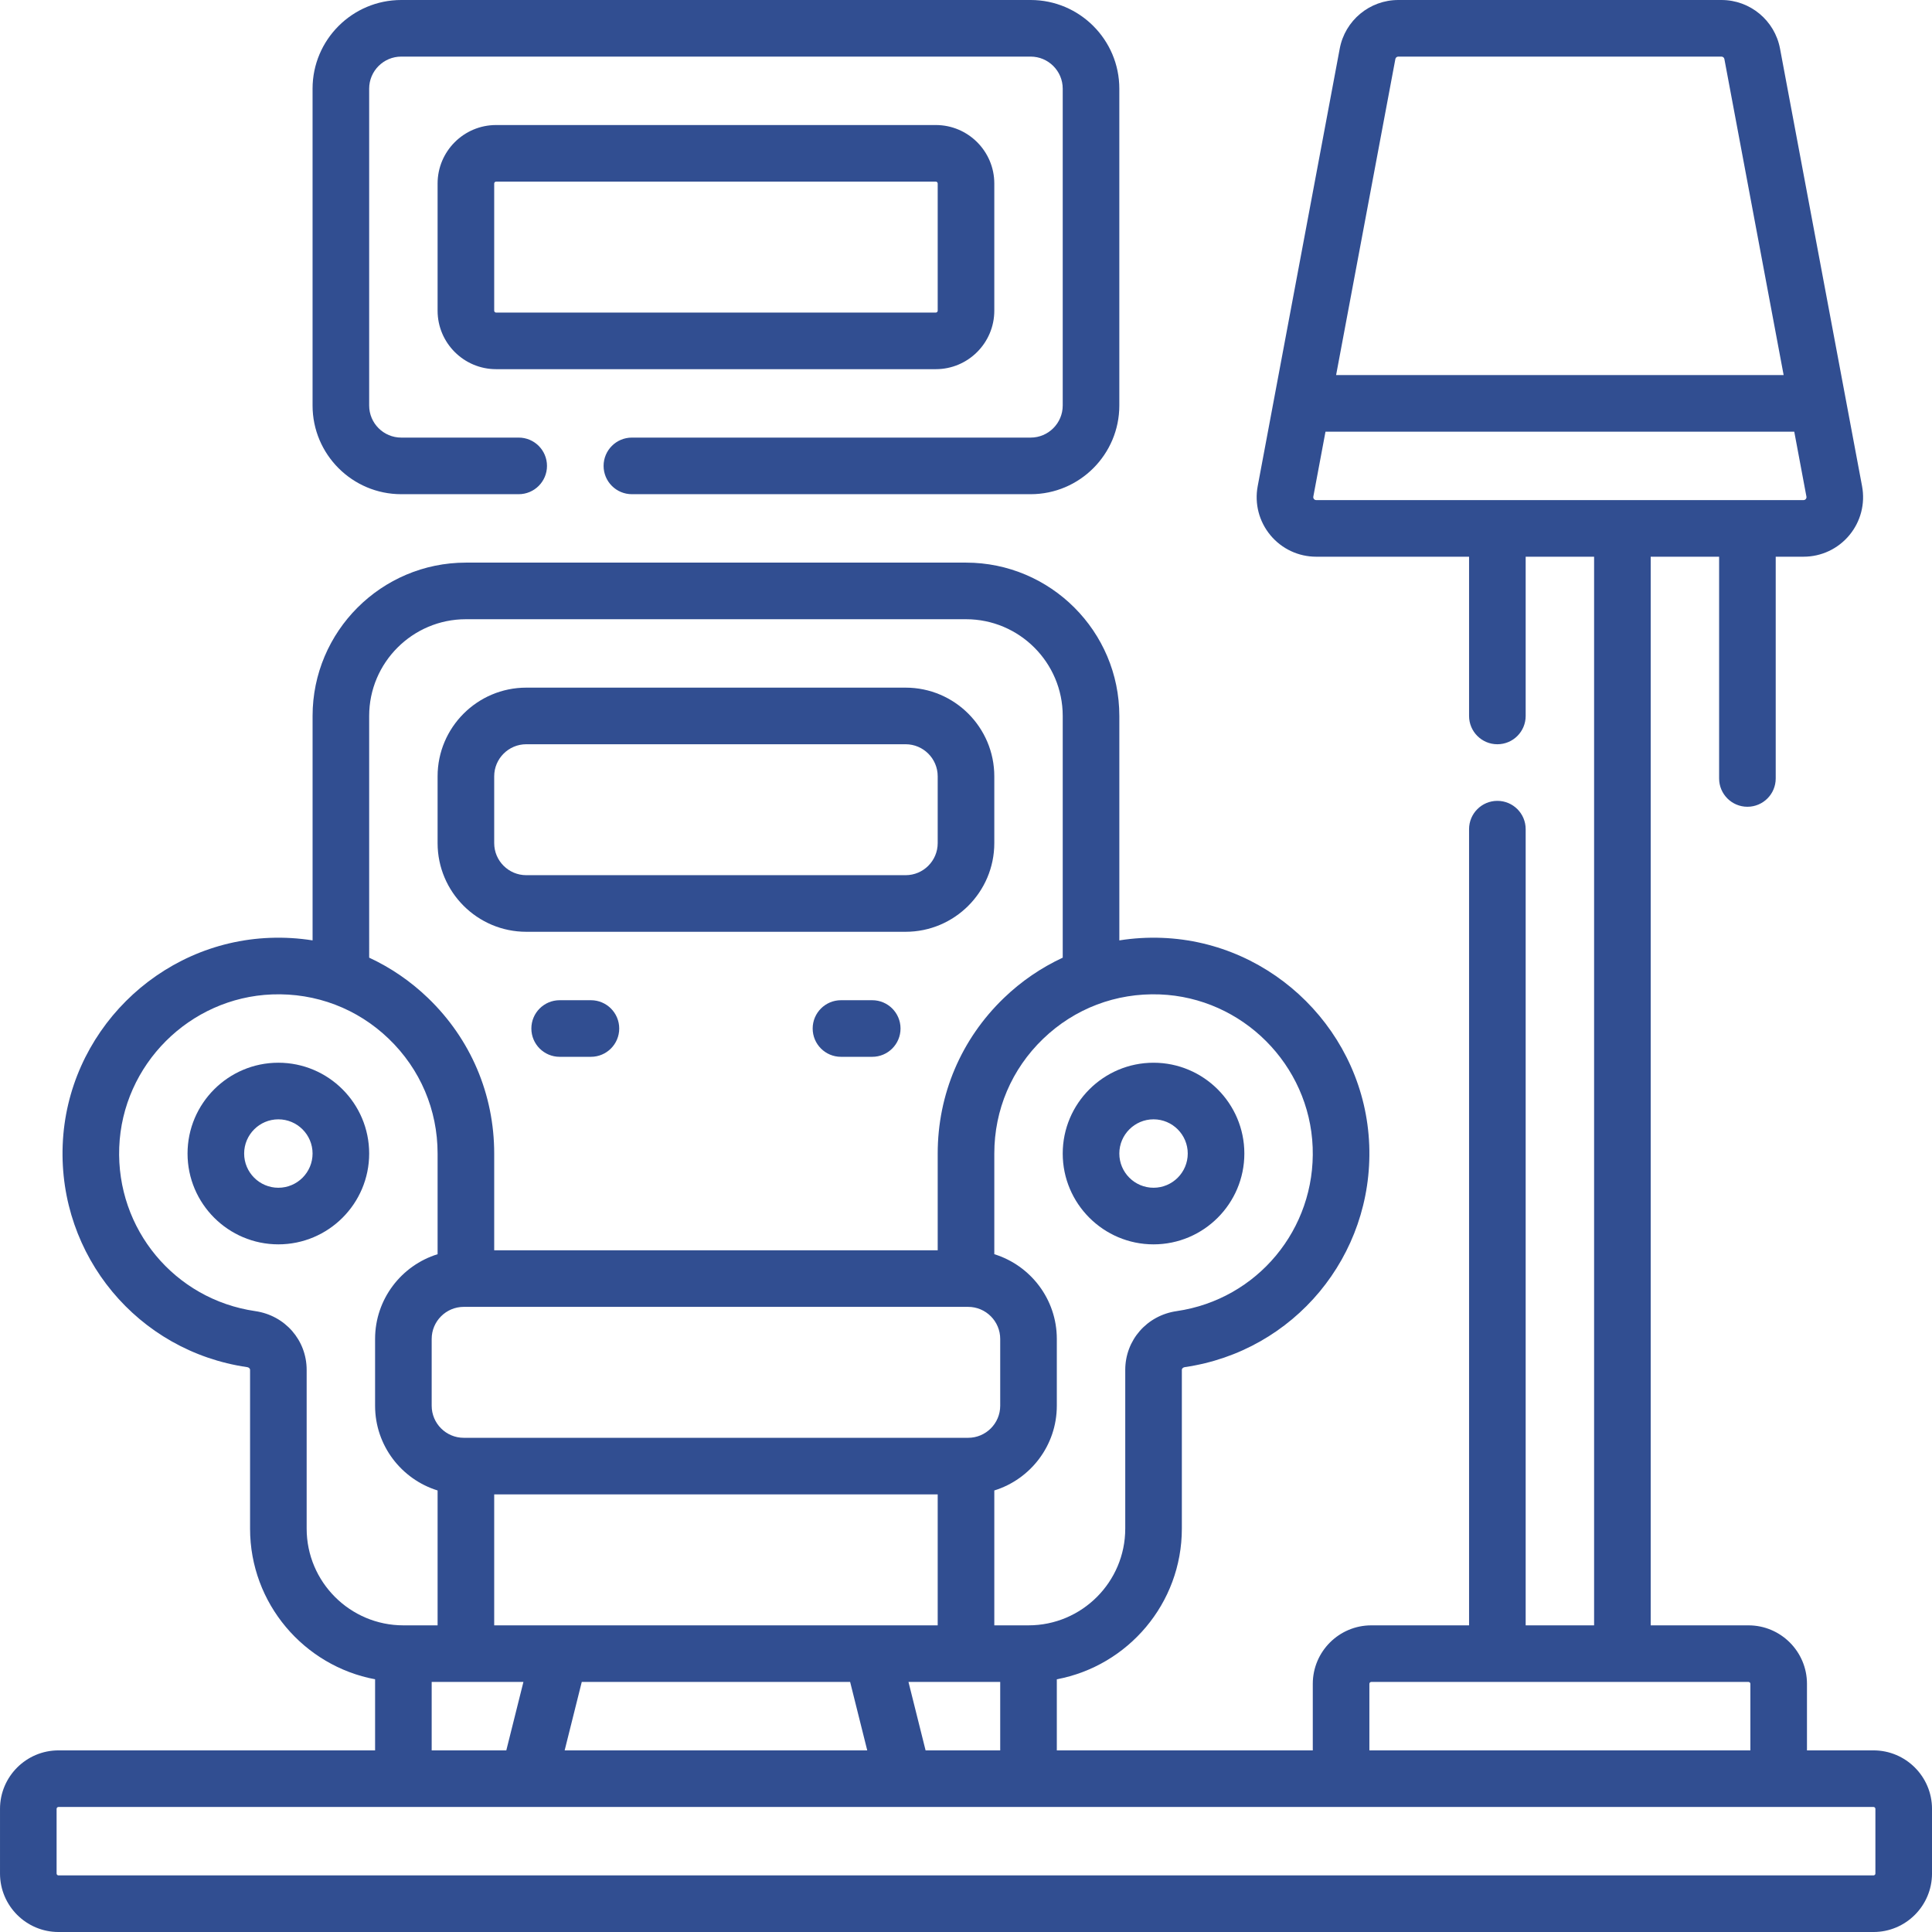
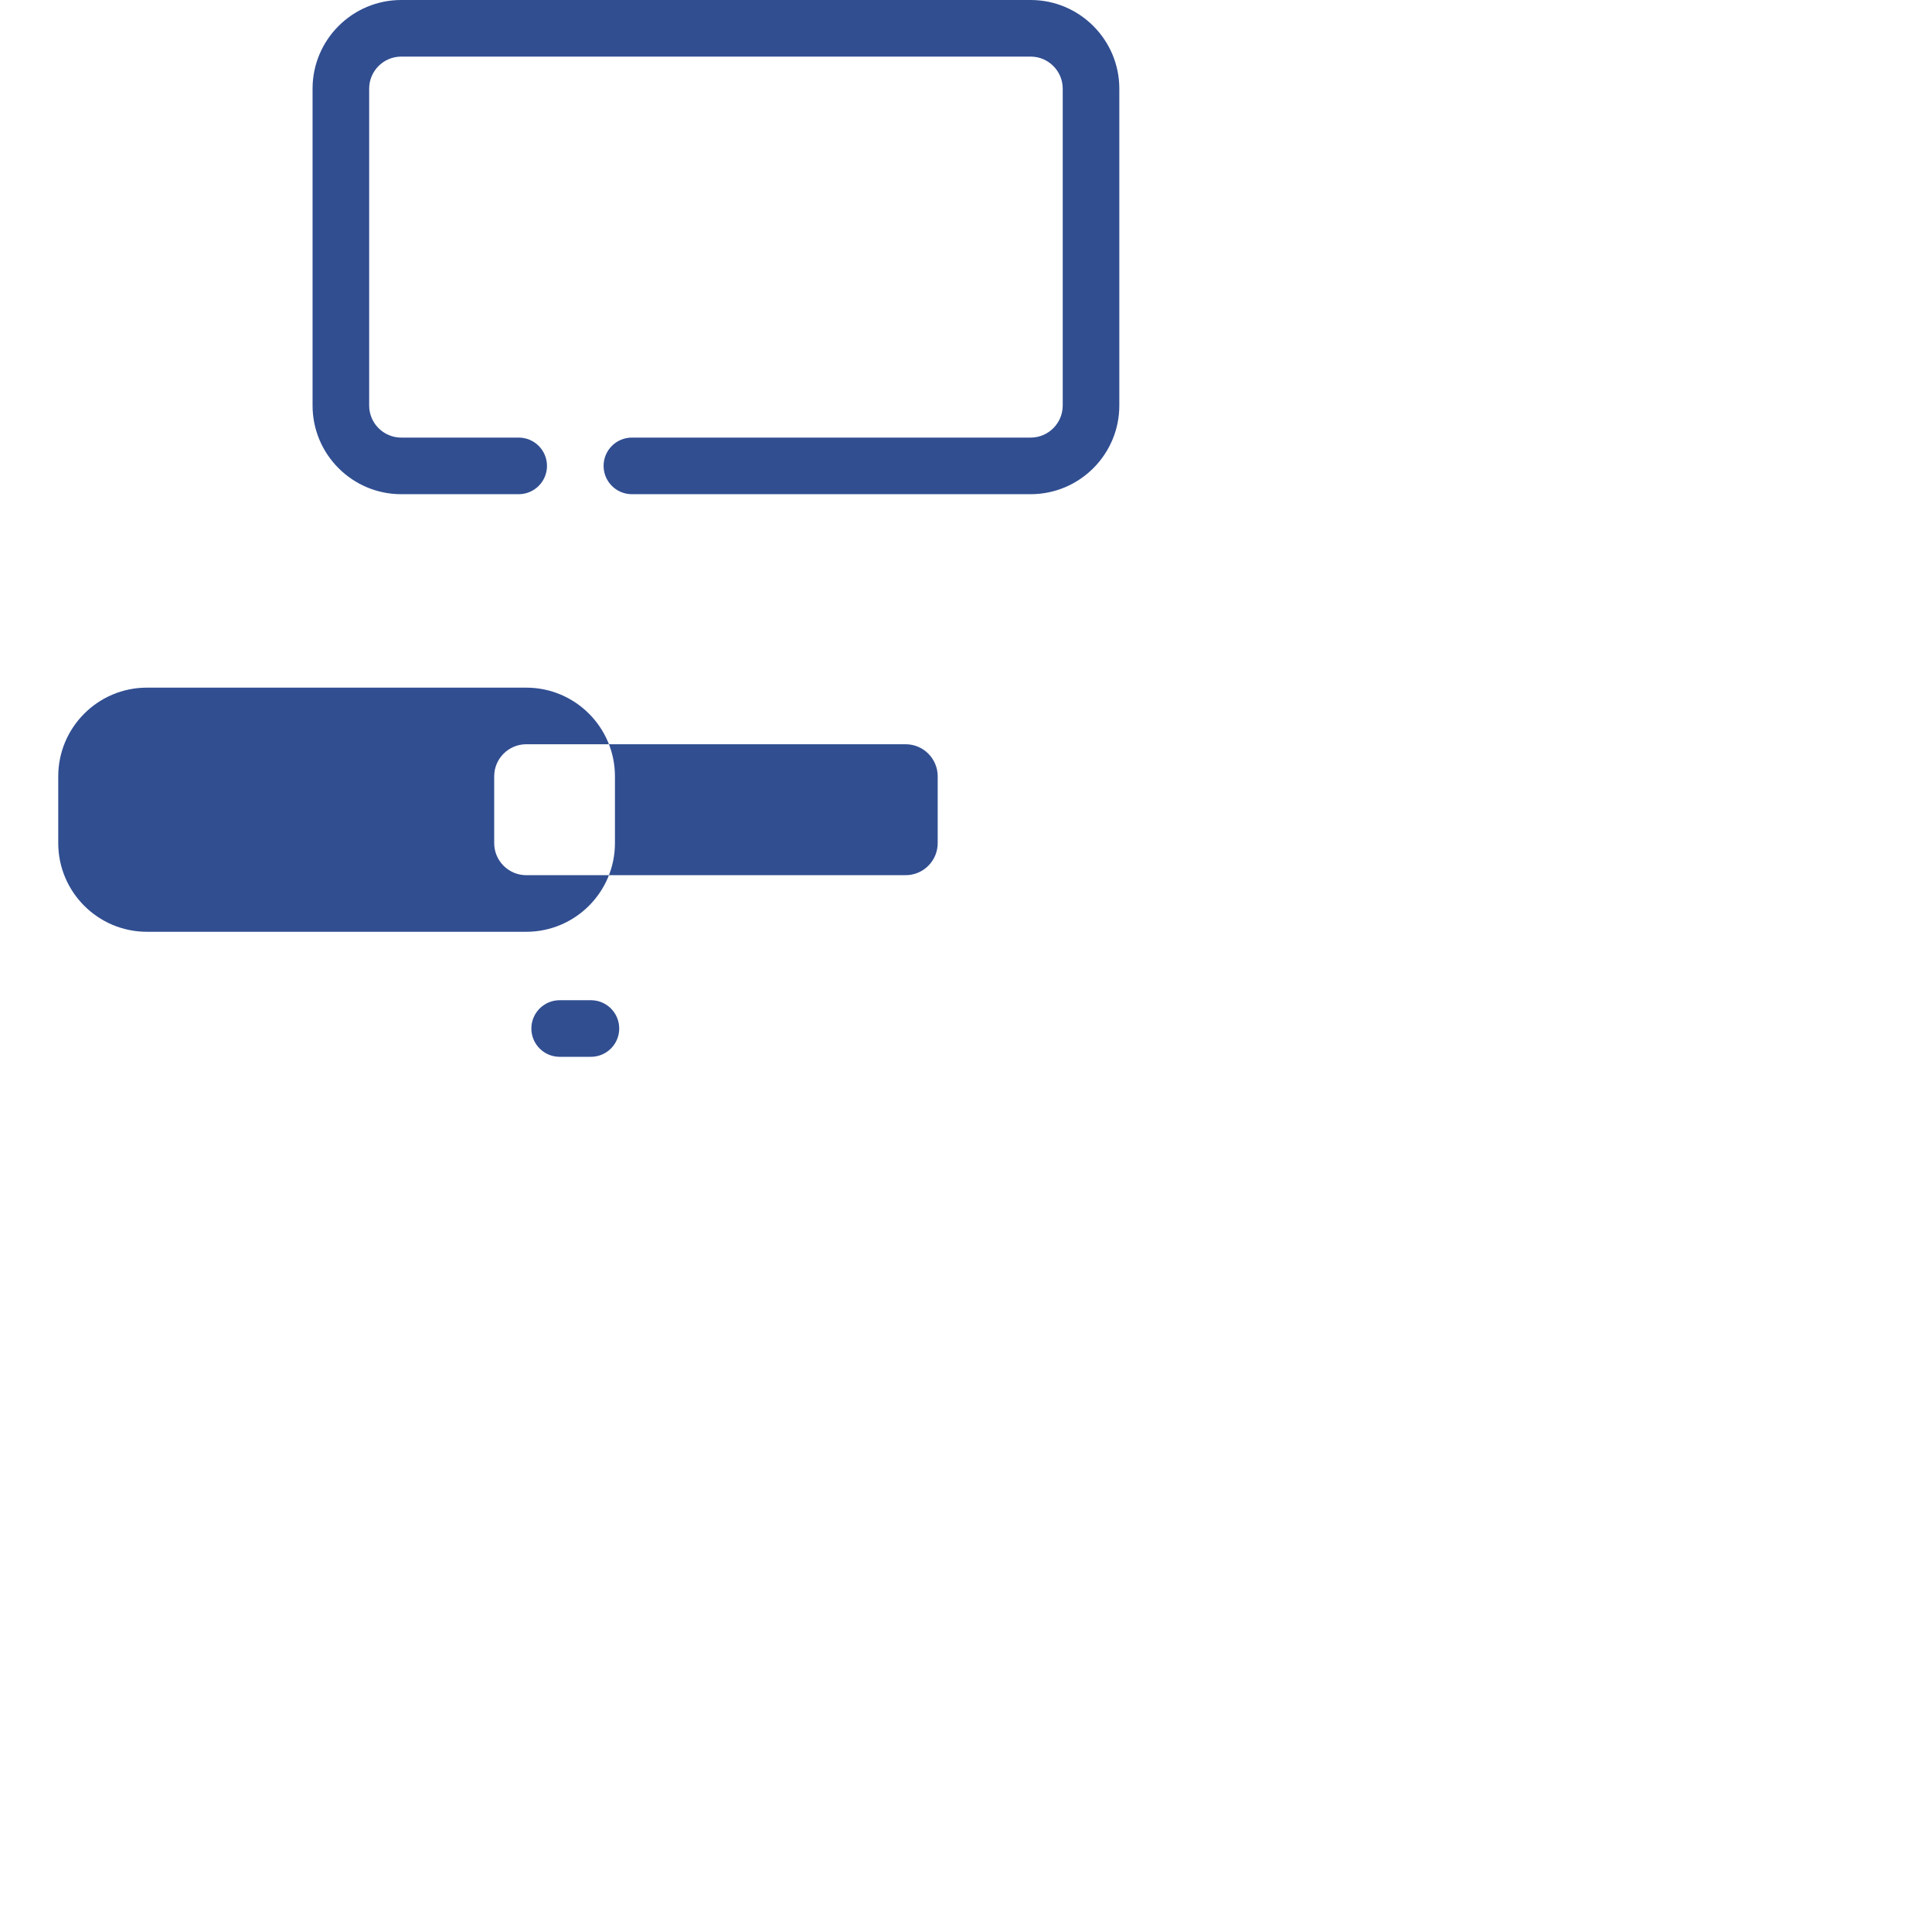
<svg xmlns="http://www.w3.org/2000/svg" version="1.1" width="512" height="512" x="0" y="0" viewBox="0 0 512 512" style="enable-background:new 0 0 512 512" xml:space="preserve" class="">
  <g>
    <g>
-       <path d="m496.5 463.867h-17.633v-17.633c0-8.547-6.953-15.5-15.5-15.5h-25.917v-283.2h18.133v58.766c0 4.142 3.357 7.5 7.5 7.5s7.5-3.358 7.5-7.5v-58.767h7.369c4.711 0 9.138-2.079 12.147-5.704 3.008-3.624 4.234-8.358 3.366-12.988l-21.743-115.968c-1.4-7.459-7.924-12.873-15.513-12.873h-85.651c-7.589 0-14.113 5.414-15.513 12.875l-21.743 115.967c-.868 4.629.358 9.363 3.366 12.988 3.009 3.625 7.435 5.704 12.147 5.704h40.502v42.2c0 4.142 3.357 7.5 7.5 7.5s7.5-3.358 7.5-7.5v-42.2h18.134v283.2h-18.134v-211.001c0-4.142-3.357-7.5-7.5-7.5s-7.5 3.358-7.5 7.5v211.001h-25.917c-8.547 0-15.5 6.953-15.5 15.5v17.633h-67.834v-18.839c18.833-3.53 33.134-20.086 33.134-39.928v-42.056c0-.431.398-.685.769-.739 28.985-4.202 50.003-29.492 48.889-58.827-1.127-29.678-25.259-53.81-54.938-54.937-3.823-.145-7.598.089-11.287.672v-59.481c0-22.405-18.228-40.633-40.633-40.633h-132.533c-22.405 0-40.633 18.228-40.633 40.633v59.478c-3.687-.582-7.462-.815-11.288-.67-29.678 1.127-53.81 25.259-54.937 54.937-1.114 29.335 19.904 54.625 48.889 58.827.371.054.769.308.769.739v42.057c0 19.842 14.3 36.398 33.133 39.928v18.839h-83.9c-8.547 0-15.5 6.953-15.5 15.5v17.133c0 8.547 6.953 15.5 15.5 15.5h481c8.547 0 15.5-6.953 15.5-15.5v-17.133c0-8.547-6.953-15.5-15.5-15.5zm-126.713-448.227c.069-.371.394-.64.77-.64h85.651c.377 0 .7.269.77.639l15.706 83.761h-118.602zm-20.972 116.893c-.091 0-.368 0-.604-.283-.234-.283-.184-.555-.167-.644l3.226-17.206h124.227l3.226 17.206c.017.089.067.361-.167.644-.235.283-.513.283-.604.283zm14.085 313.7c0-.276.225-.5.5-.5h99.967c.275 0 .5.224.5.5v17.633h-100.967zm-240-99.899h133.667c4.687 0 8.499 3.813 8.499 8.5v17.7c0 4.687-3.812 8.5-8.499 8.5h-133.667c-4.687 0-8.5-3.813-8.5-8.5v-17.7c0-4.687 3.813-8.5 8.5-8.5zm8.067 49.699h117.533v34.7h-117.533zm94.327 49.7 4.533 18.133h-80.189l4.534-18.133zm15.462 0h15.244 9.066v18.133h-19.777zm66.595-182.202c21.889.832 39.687 18.629 40.519 40.517.822 21.65-14.678 40.314-36.053 43.413-7.89 1.144-13.616 7.698-13.616 15.583v42.056c0 14.134-11.499 25.633-25.634 25.633h-9.067v-35.745c9.584-2.965 16.566-11.91 16.566-22.455v-17.7c0-10.546-6.982-19.49-16.566-22.455v-26.678c0-11.576 4.594-22.374 12.936-30.405 8.336-8.026 19.324-12.201 30.915-11.764zm-209.518-73.798c0-14.134 11.499-25.633 25.633-25.633h132.534c14.134 0 25.633 11.499 25.633 25.633v64.059c-5.677 2.638-10.947 6.216-15.601 10.696-11.305 10.886-17.532 25.522-17.532 41.212v25.633h-117.533v-25.633c0-15.69-6.227-30.326-17.533-41.211-4.655-4.482-9.924-8.062-15.601-10.701zm-16.566 215.367v-42.056c0-7.885-5.727-14.439-13.616-15.583-21.376-3.099-36.875-21.762-36.052-43.413.832-21.888 18.629-39.685 40.517-40.517 11.598-.438 22.579 3.738 30.916 11.764 8.342 8.031 12.936 18.83 12.936 30.405v26.678c-9.584 2.965-16.567 11.91-16.567 22.455v17.7c0 10.546 6.983 19.49 16.567 22.455v35.745h-9.068c-14.134 0-25.633-11.499-25.633-25.633zm33.133 40.633h9.067 15.244l-4.534 18.133h-19.777zm382.6 50.767c0 .276-.225.5-.5.5h-481c-.276 0-.5-.224-.5-.5v-17.133c0-.276.224-.5.5-.5h481c.275 0 .5.224.5.5z" fill="#314e91" data-original="#000000" style="" class="" />
-       <path d="m73.767 281.633c-13.27 0-24.066 10.796-24.066 24.067 0 13.27 10.796 24.066 24.066 24.066s24.067-10.796 24.067-24.066c-.001-13.27-10.797-24.067-24.067-24.067zm0 33.134c-4.999 0-9.066-4.067-9.066-9.066 0-5 4.067-9.067 9.066-9.067 5 0 9.067 4.067 9.067 9.067-.001 4.998-4.068 9.066-9.067 9.066z" fill="#314e91" data-original="#000000" style="" class="" />
-       <path d="m305.7 329.767c13.271 0 24.066-10.796 24.066-24.066 0-13.271-10.796-24.067-24.066-24.067s-24.067 10.796-24.067 24.067c0 13.27 10.797 24.066 24.067 24.066zm0-33.134c4.999 0 9.066 4.067 9.066 9.067 0 4.999-4.067 9.066-9.066 9.066-5 0-9.067-4.067-9.067-9.066s4.067-9.067 9.067-9.067z" fill="#314e91" data-original="#000000" style="" class="" />
-       <path d="m139.467 246.933h100.533c12.958 0 23.5-10.542 23.5-23.5v-17.7c0-12.958-10.542-23.5-23.5-23.5h-100.533c-12.958 0-23.5 10.542-23.5 23.5v17.7c0 12.958 10.542 23.5 23.5 23.5zm-8.5-41.2c0-4.687 3.813-8.5 8.5-8.5h100.533c4.687 0 8.5 3.813 8.5 8.5v17.7c0 4.687-3.813 8.5-8.5 8.5h-100.533c-4.687 0-8.5-3.813-8.5-8.5z" fill="#314e91" data-original="#000000" style="" class="" />
+       <path d="m139.467 246.933c12.958 0 23.5-10.542 23.5-23.5v-17.7c0-12.958-10.542-23.5-23.5-23.5h-100.533c-12.958 0-23.5 10.542-23.5 23.5v17.7c0 12.958 10.542 23.5 23.5 23.5zm-8.5-41.2c0-4.687 3.813-8.5 8.5-8.5h100.533c4.687 0 8.5 3.813 8.5 8.5v17.7c0 4.687-3.813 8.5-8.5 8.5h-100.533c-4.687 0-8.5-3.813-8.5-8.5z" fill="#314e91" data-original="#000000" style="" class="" />
      <path d="m156.6 265.067h-8.283c-4.142 0-7.5 3.358-7.5 7.5s3.358 7.5 7.5 7.5h8.283c4.142 0 7.5-3.358 7.5-7.5s-3.358-7.5-7.5-7.5z" fill="#314e91" data-original="#000000" style="" class="" />
-       <path d="m231.15 265.067h-8.283c-4.142 0-7.5 3.358-7.5 7.5s3.358 7.5 7.5 7.5h8.283c4.142 0 7.5-3.358 7.5-7.5s-3.358-7.5-7.5-7.5z" fill="#314e91" data-original="#000000" style="" class="" />
      <path d="m106.333 130.967h31.125c4.142 0 7.5-3.358 7.5-7.5s-3.358-7.5-7.5-7.5h-31.125c-4.687 0-8.5-3.813-8.5-8.5v-83.967c0-4.687 3.813-8.5 8.5-8.5h166.799c4.686 0 8.5 3.813 8.5 8.5v83.967c0 4.687-3.814 8.5-8.5 8.5h-105.674c-4.142 0-7.5 3.358-7.5 7.5s3.358 7.5 7.5 7.5h105.674c12.958 0 23.5-10.542 23.5-23.5v-83.967c0-12.958-10.542-23.5-23.5-23.5h-166.799c-12.958 0-23.5 10.542-23.5 23.5v83.967c0 12.958 10.542 23.5 23.5 23.5z" fill="#314e91" data-original="#000000" style="" class="" />
-       <path d="m263.5 82.334v-33.7c0-8.547-6.953-15.5-15.5-15.5h-116.533c-8.547 0-15.5 6.953-15.5 15.5v33.7c0 8.547 6.953 15.5 15.5 15.5h116.533c8.547 0 15.5-6.954 15.5-15.5zm-132.533 0v-33.7c0-.276.224-.5.5-.5h116.533c.276 0 .5.224.5.5v33.7c0 .276-.224.5-.5.5h-116.533c-.276 0-.5-.225-.5-.5z" fill="#314e91" data-original="#000000" style="" class="" />
    </g>
  </g>
</svg>